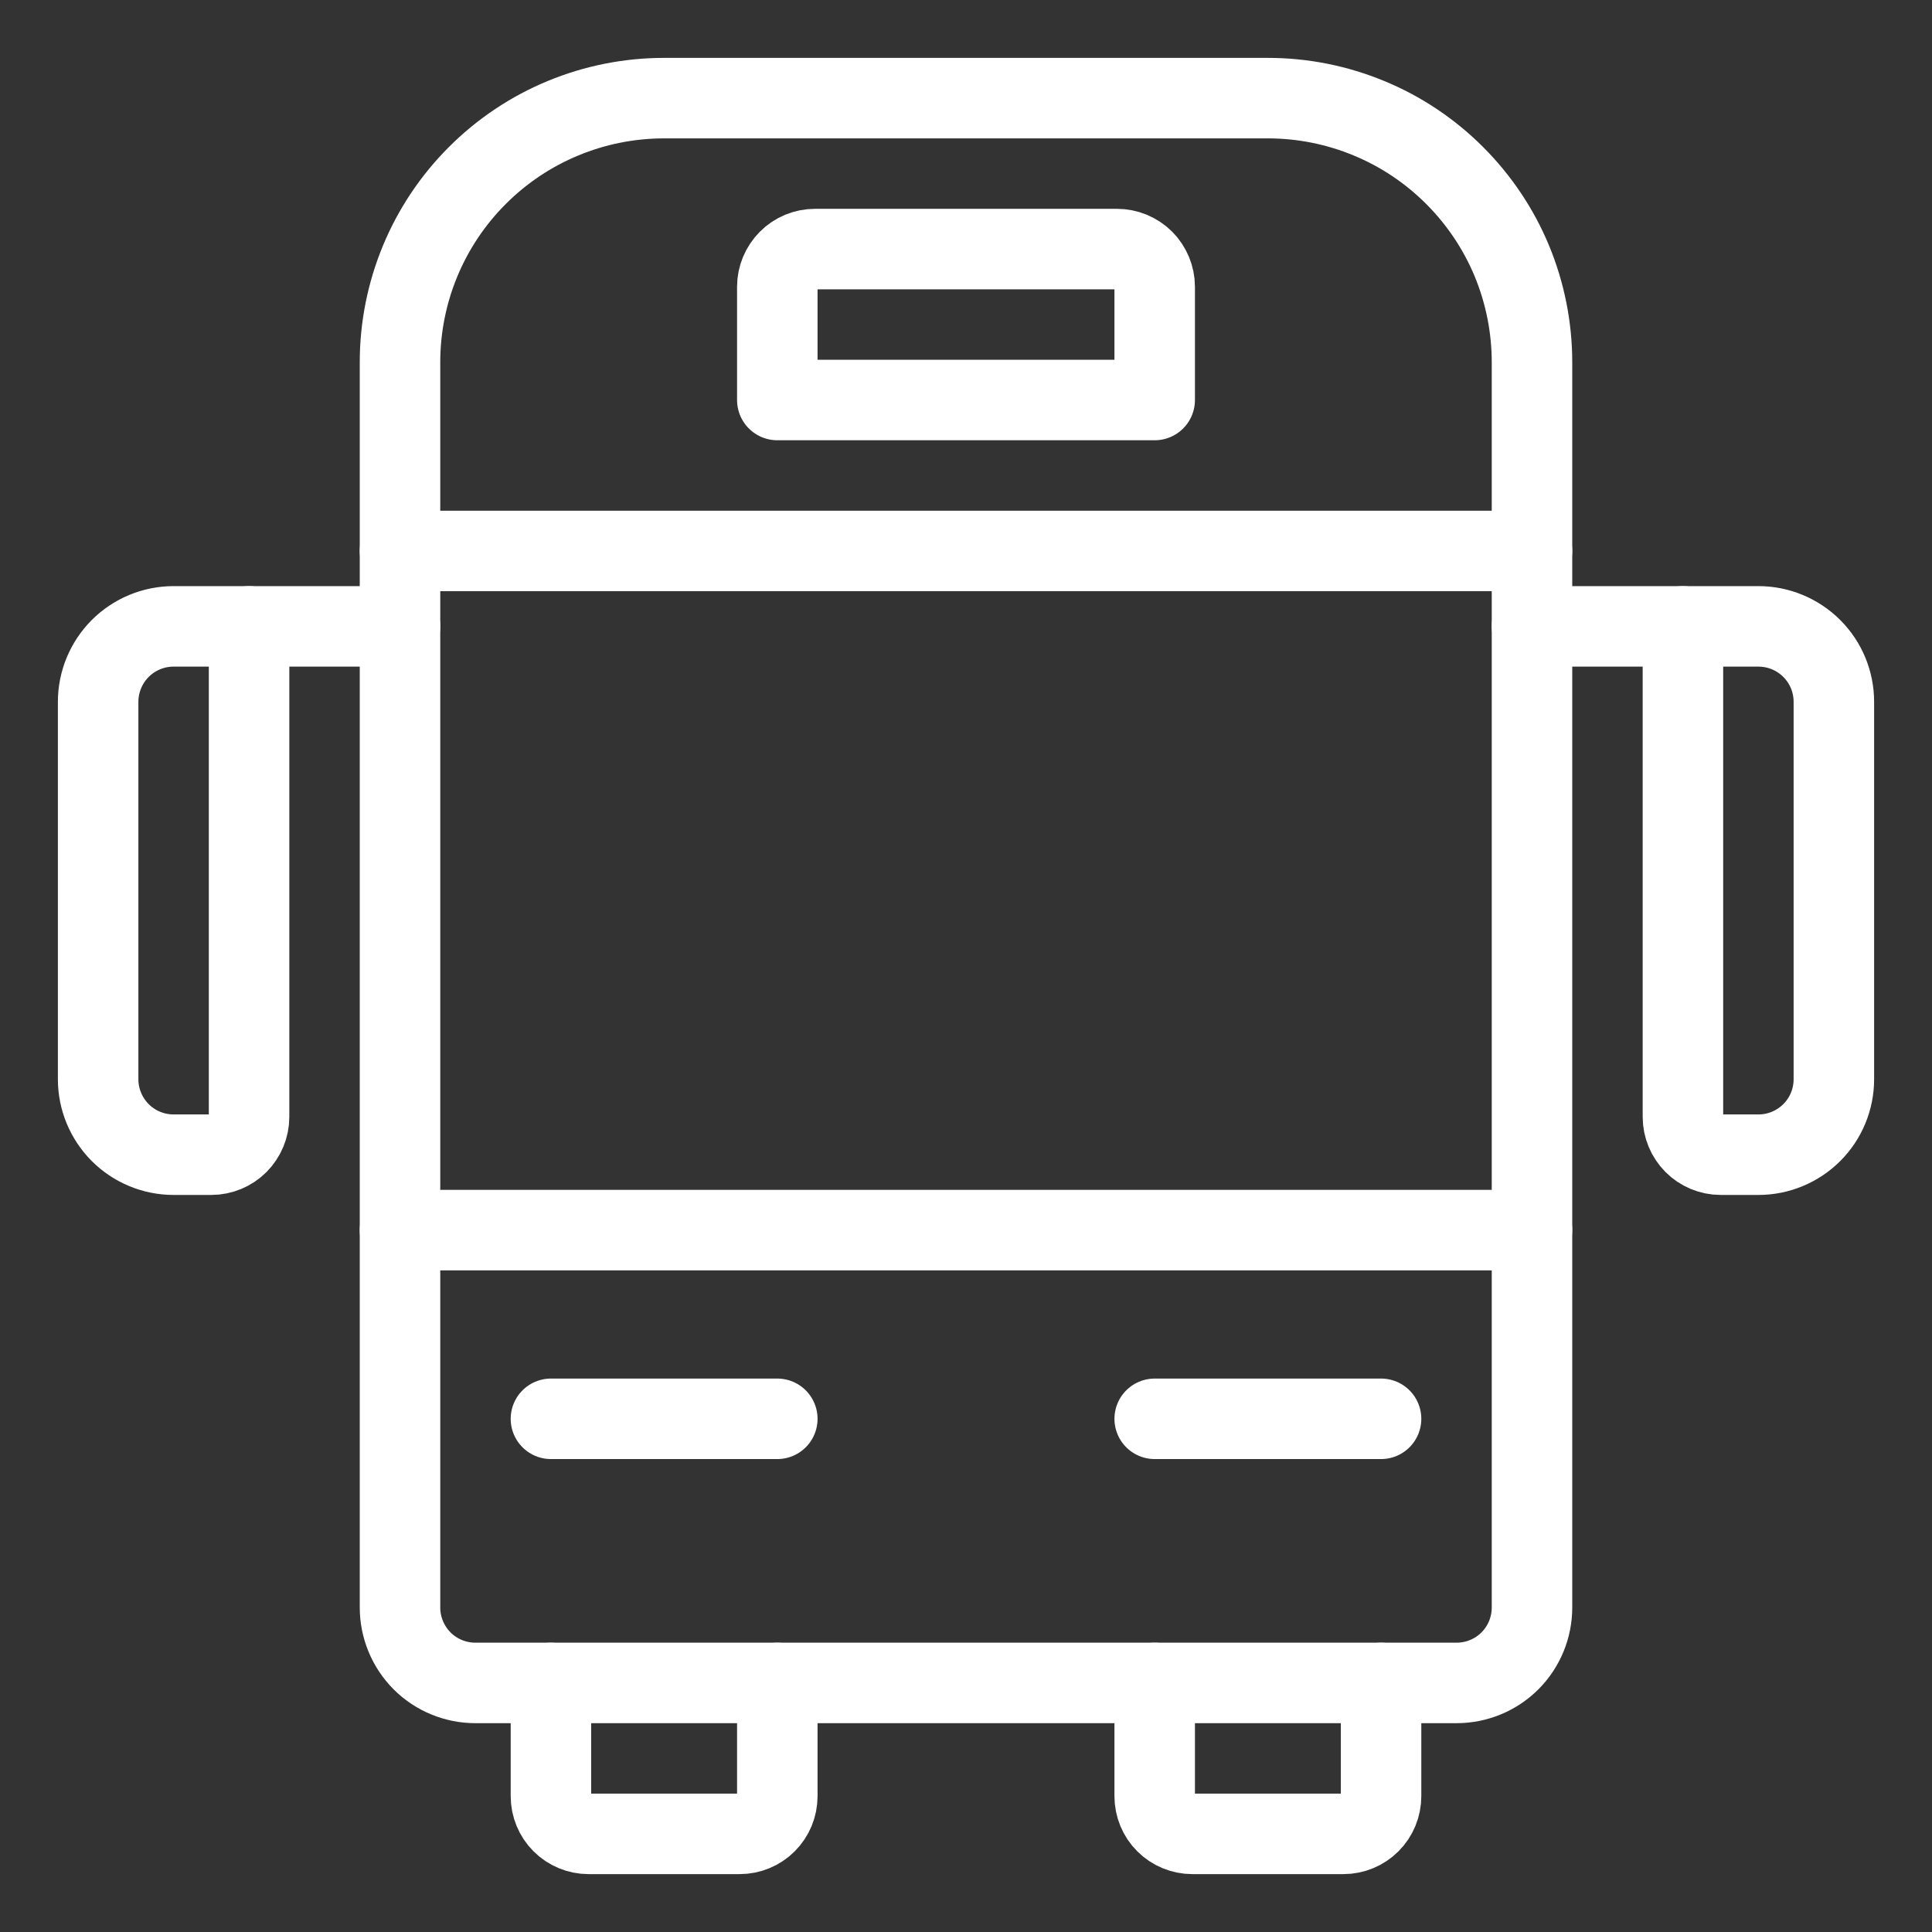
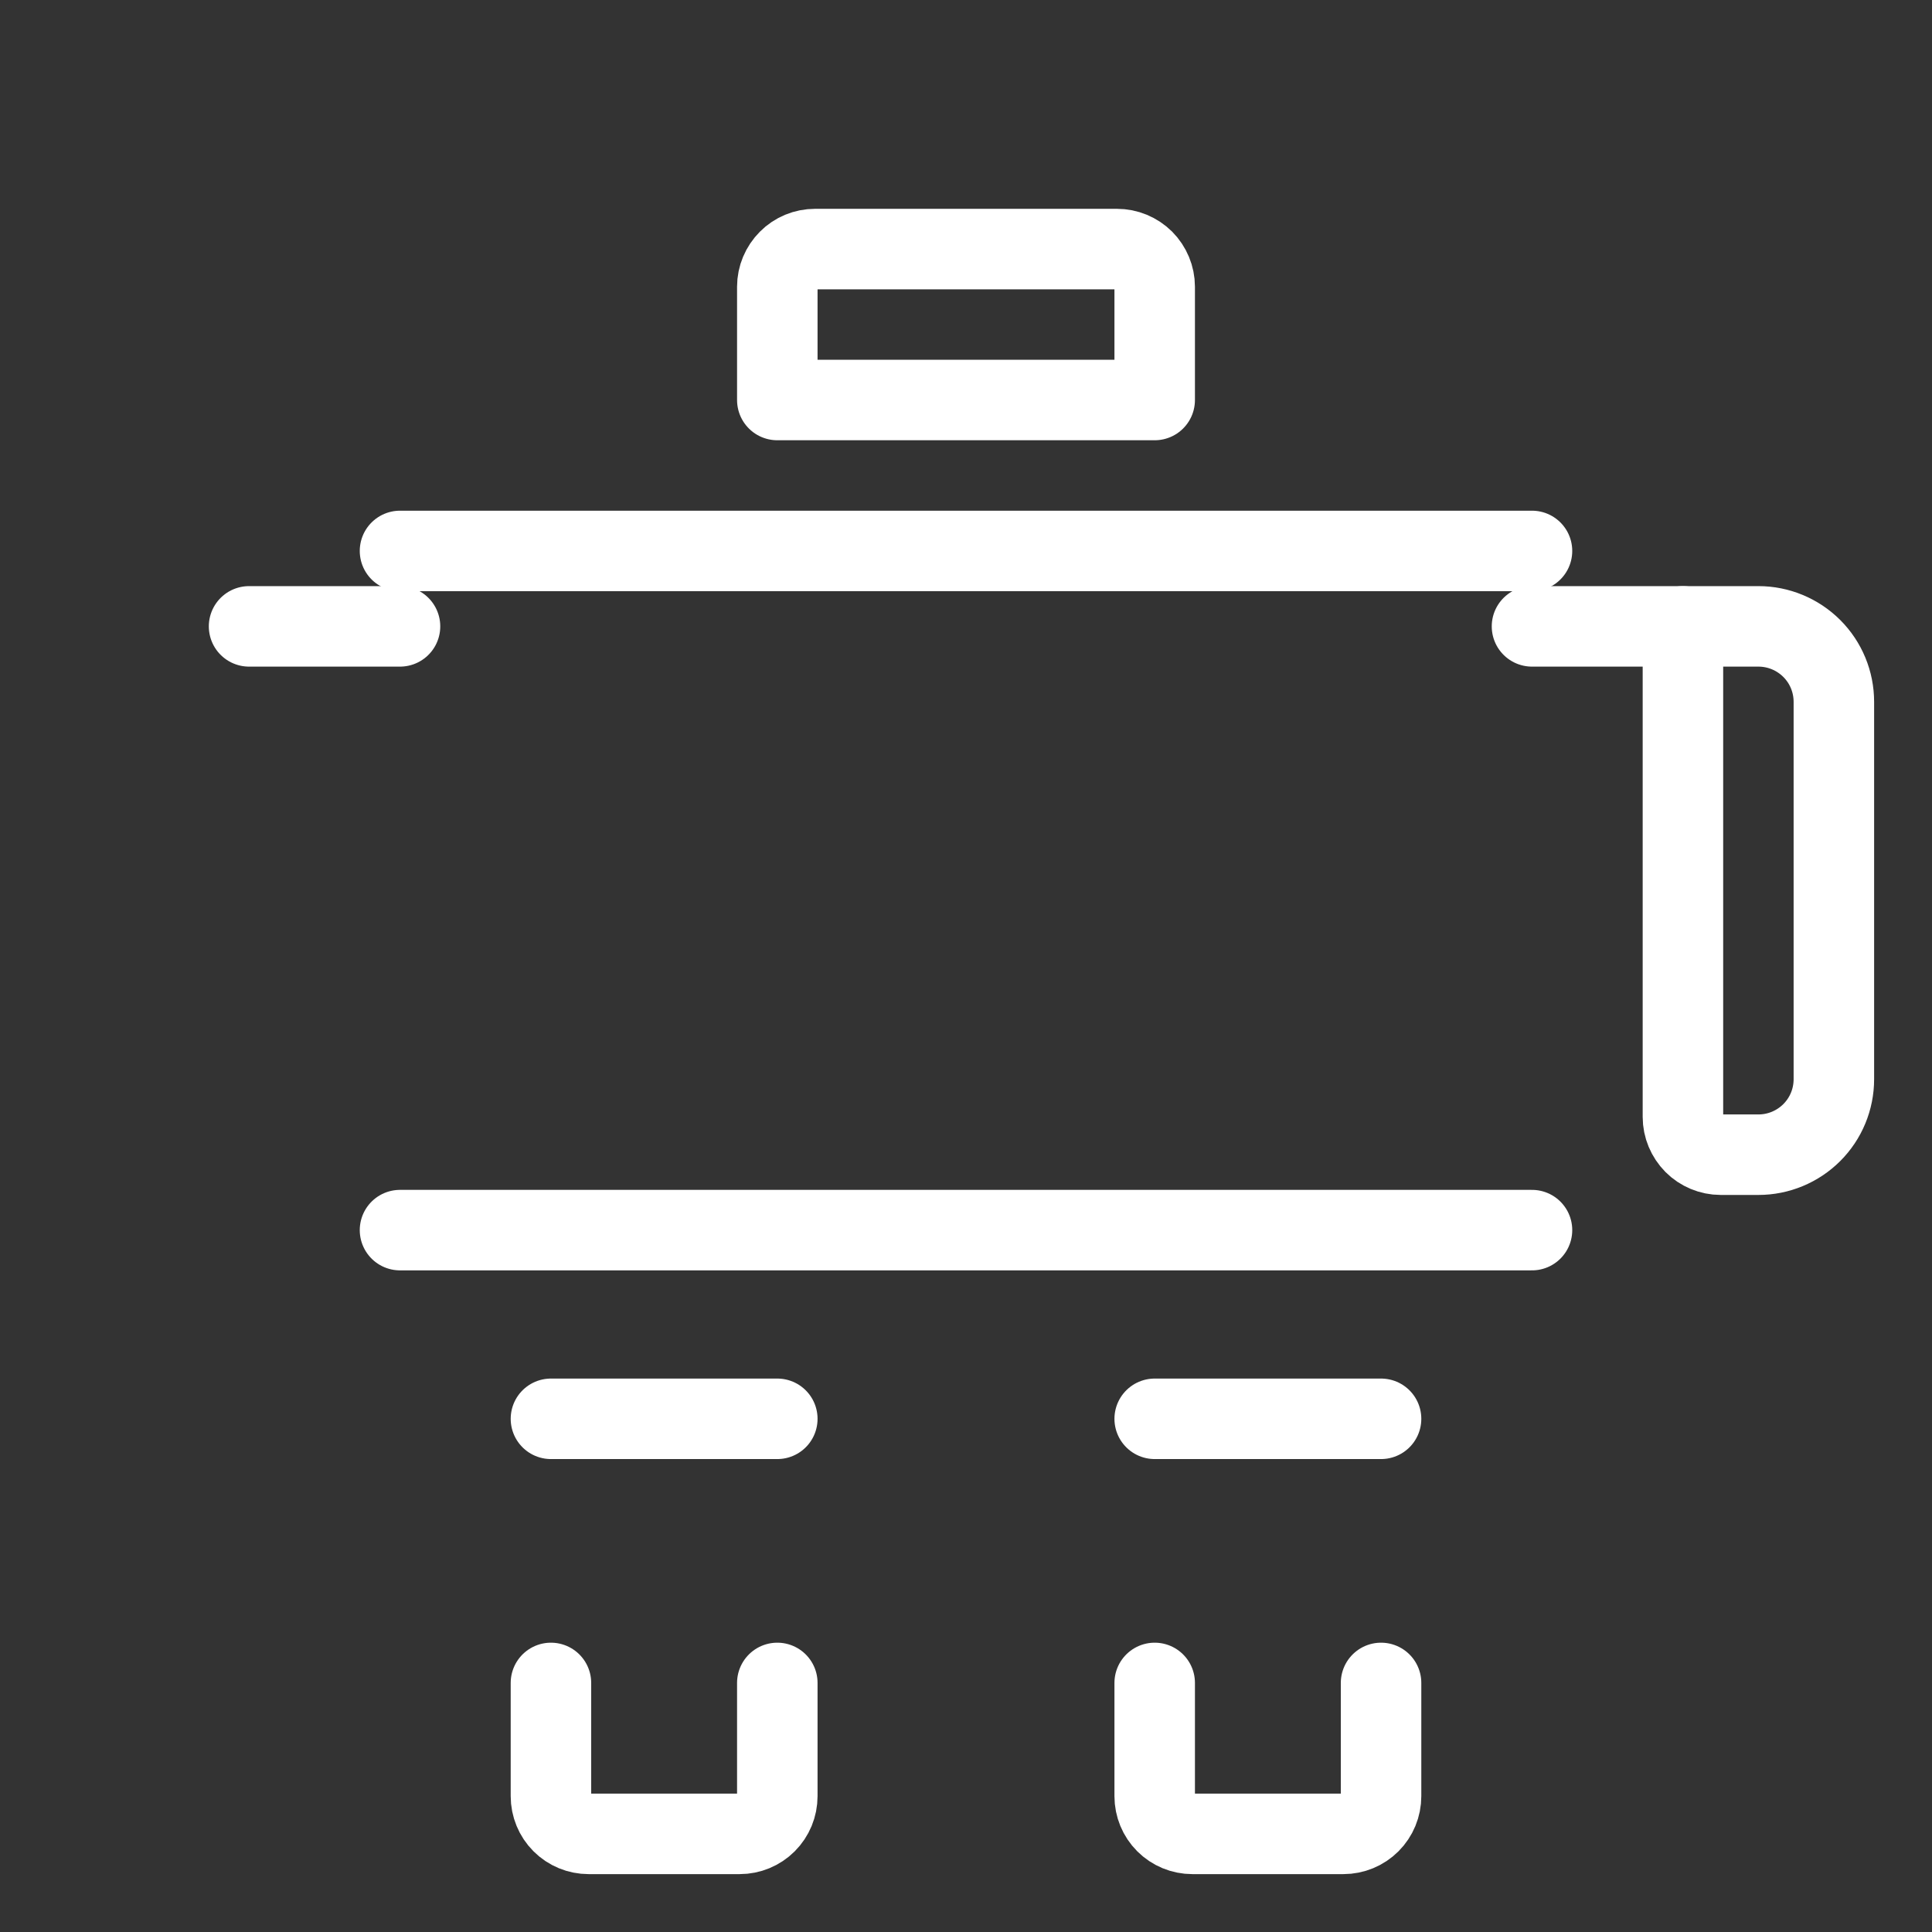
<svg xmlns="http://www.w3.org/2000/svg" width="24" height="24" viewBox="0 0 24 24" fill="none">
  <rect x="0" y="0" width="24" height="24" fill="#333333" stroke="none" />
  <g id="Icons/Bus" clip-path="url(#clip0_2363_6096)">
-     <path id="Vector" d="M19.031 19.969C19.031 20.217 18.933 20.456 18.757 20.632C18.581 20.808 18.342 20.906 18.094 20.906H5.906C5.658 20.906 5.419 20.808 5.243 20.632C5.068 20.456 4.969 20.217 4.969 19.969V4.5C4.969 3.63 5.314 2.795 5.93 2.18C6.545 1.564 7.38 1.219 8.25 1.219H15.75C16.181 1.219 16.608 1.304 17.006 1.469C17.404 1.633 17.765 1.875 18.07 2.18C18.375 2.485 18.617 2.846 18.782 3.244C18.946 3.642 19.031 4.069 19.031 4.5V19.969Z" stroke="white" stroke-linecap="round" stroke-linejoin="round" />
    <path id="Vector_2" d="M4.969 6.844H19.031" stroke="white" stroke-linecap="round" stroke-linejoin="round" />
    <path id="Vector_3" d="M19.031 15.281H4.969" stroke="white" stroke-linecap="round" stroke-linejoin="round" />
    <path id="Vector_4" d="M14.344 4.969H9.656V3.562C9.656 3.438 9.706 3.319 9.794 3.231C9.881 3.143 10.001 3.094 10.125 3.094H13.875C13.999 3.094 14.118 3.143 14.207 3.231C14.294 3.319 14.344 3.438 14.344 3.562V4.969Z" stroke="white" stroke-linecap="round" stroke-linejoin="round" />
    <path id="Vector_5" d="M6.844 17.625H9.656" stroke="white" stroke-linecap="round" stroke-linejoin="round" />
    <path id="Vector_6" d="M14.344 17.625H17.156" stroke="white" stroke-linecap="round" stroke-linejoin="round" />
-     <path id="Vector_7" d="M1.219 13.406C1.219 13.655 1.318 13.893 1.493 14.069C1.669 14.245 1.908 14.344 2.156 14.344H2.625C2.749 14.344 2.869 14.294 2.956 14.207C3.044 14.118 3.094 13.999 3.094 13.875V7.781H2.156C1.908 7.781 1.669 7.88 1.493 8.056C1.318 8.232 1.219 8.47 1.219 8.719V13.406Z" stroke="white" stroke-linecap="round" stroke-linejoin="round" />
    <path id="Vector_8" d="M20.906 13.875C20.906 13.999 20.956 14.118 21.044 14.207C21.131 14.294 21.251 14.344 21.375 14.344H21.844C22.092 14.344 22.331 14.245 22.507 14.069C22.683 13.893 22.781 13.655 22.781 13.406V8.719C22.781 8.47 22.683 8.232 22.507 8.056C22.331 7.88 22.092 7.781 21.844 7.781H20.906V13.875Z" stroke="white" stroke-linecap="round" stroke-linejoin="round" />
    <path id="Vector_9" d="M3.094 7.781H4.969" stroke="white" stroke-linecap="round" stroke-linejoin="round" />
    <path id="Vector_10" d="M19.031 7.781H20.906" stroke="white" stroke-linecap="round" stroke-linejoin="round" />
    <path id="Vector_11" d="M9.656 20.906V22.312C9.656 22.437 9.607 22.556 9.519 22.644C9.431 22.732 9.312 22.781 9.188 22.781H7.312C7.188 22.781 7.069 22.732 6.981 22.644C6.893 22.556 6.844 22.437 6.844 22.312V20.906" stroke="white" stroke-linecap="round" stroke-linejoin="round" />
    <path id="Vector_12" d="M17.156 20.906V22.312C17.156 22.437 17.107 22.556 17.019 22.644C16.931 22.732 16.812 22.781 16.688 22.781H14.812C14.688 22.781 14.569 22.732 14.481 22.644C14.393 22.556 14.344 22.437 14.344 22.312V20.906" stroke="white" stroke-linecap="round" stroke-linejoin="round" />
  </g>
  <defs>
    <clipPath id="clip0_2363_6096">
      <rect width="24" height="24" fill="white" />
    </clipPath>
  </defs>
</svg>